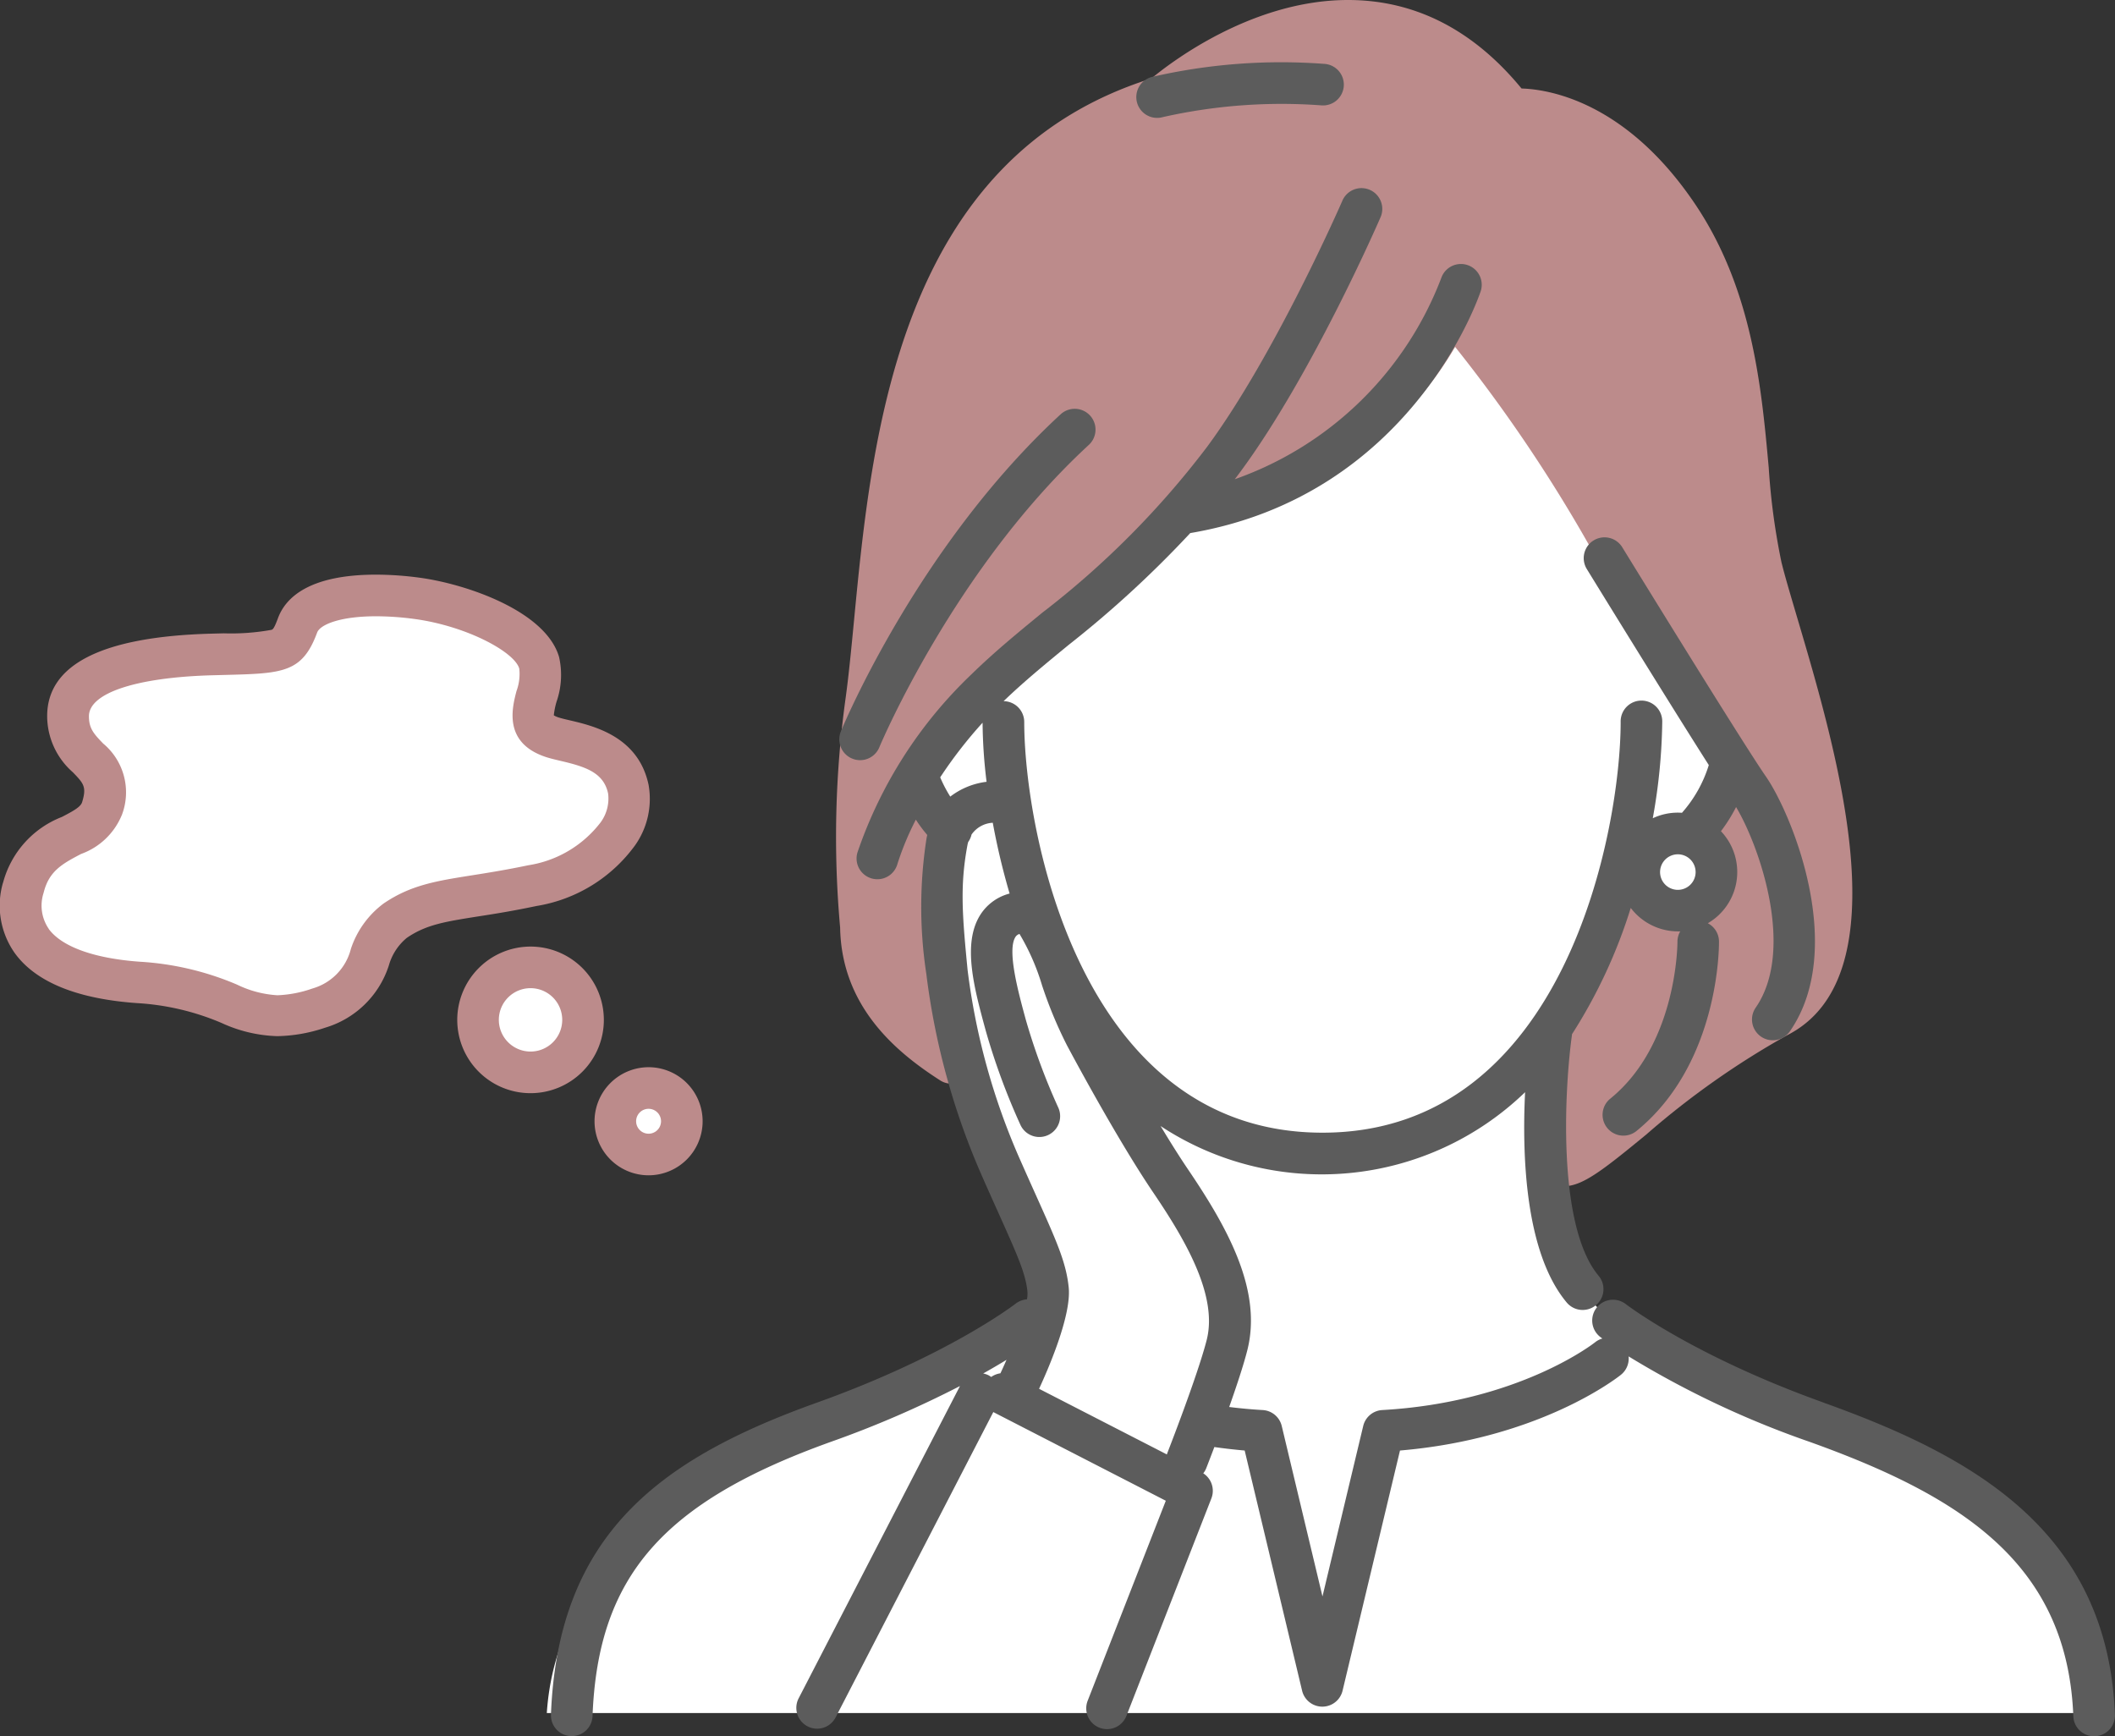
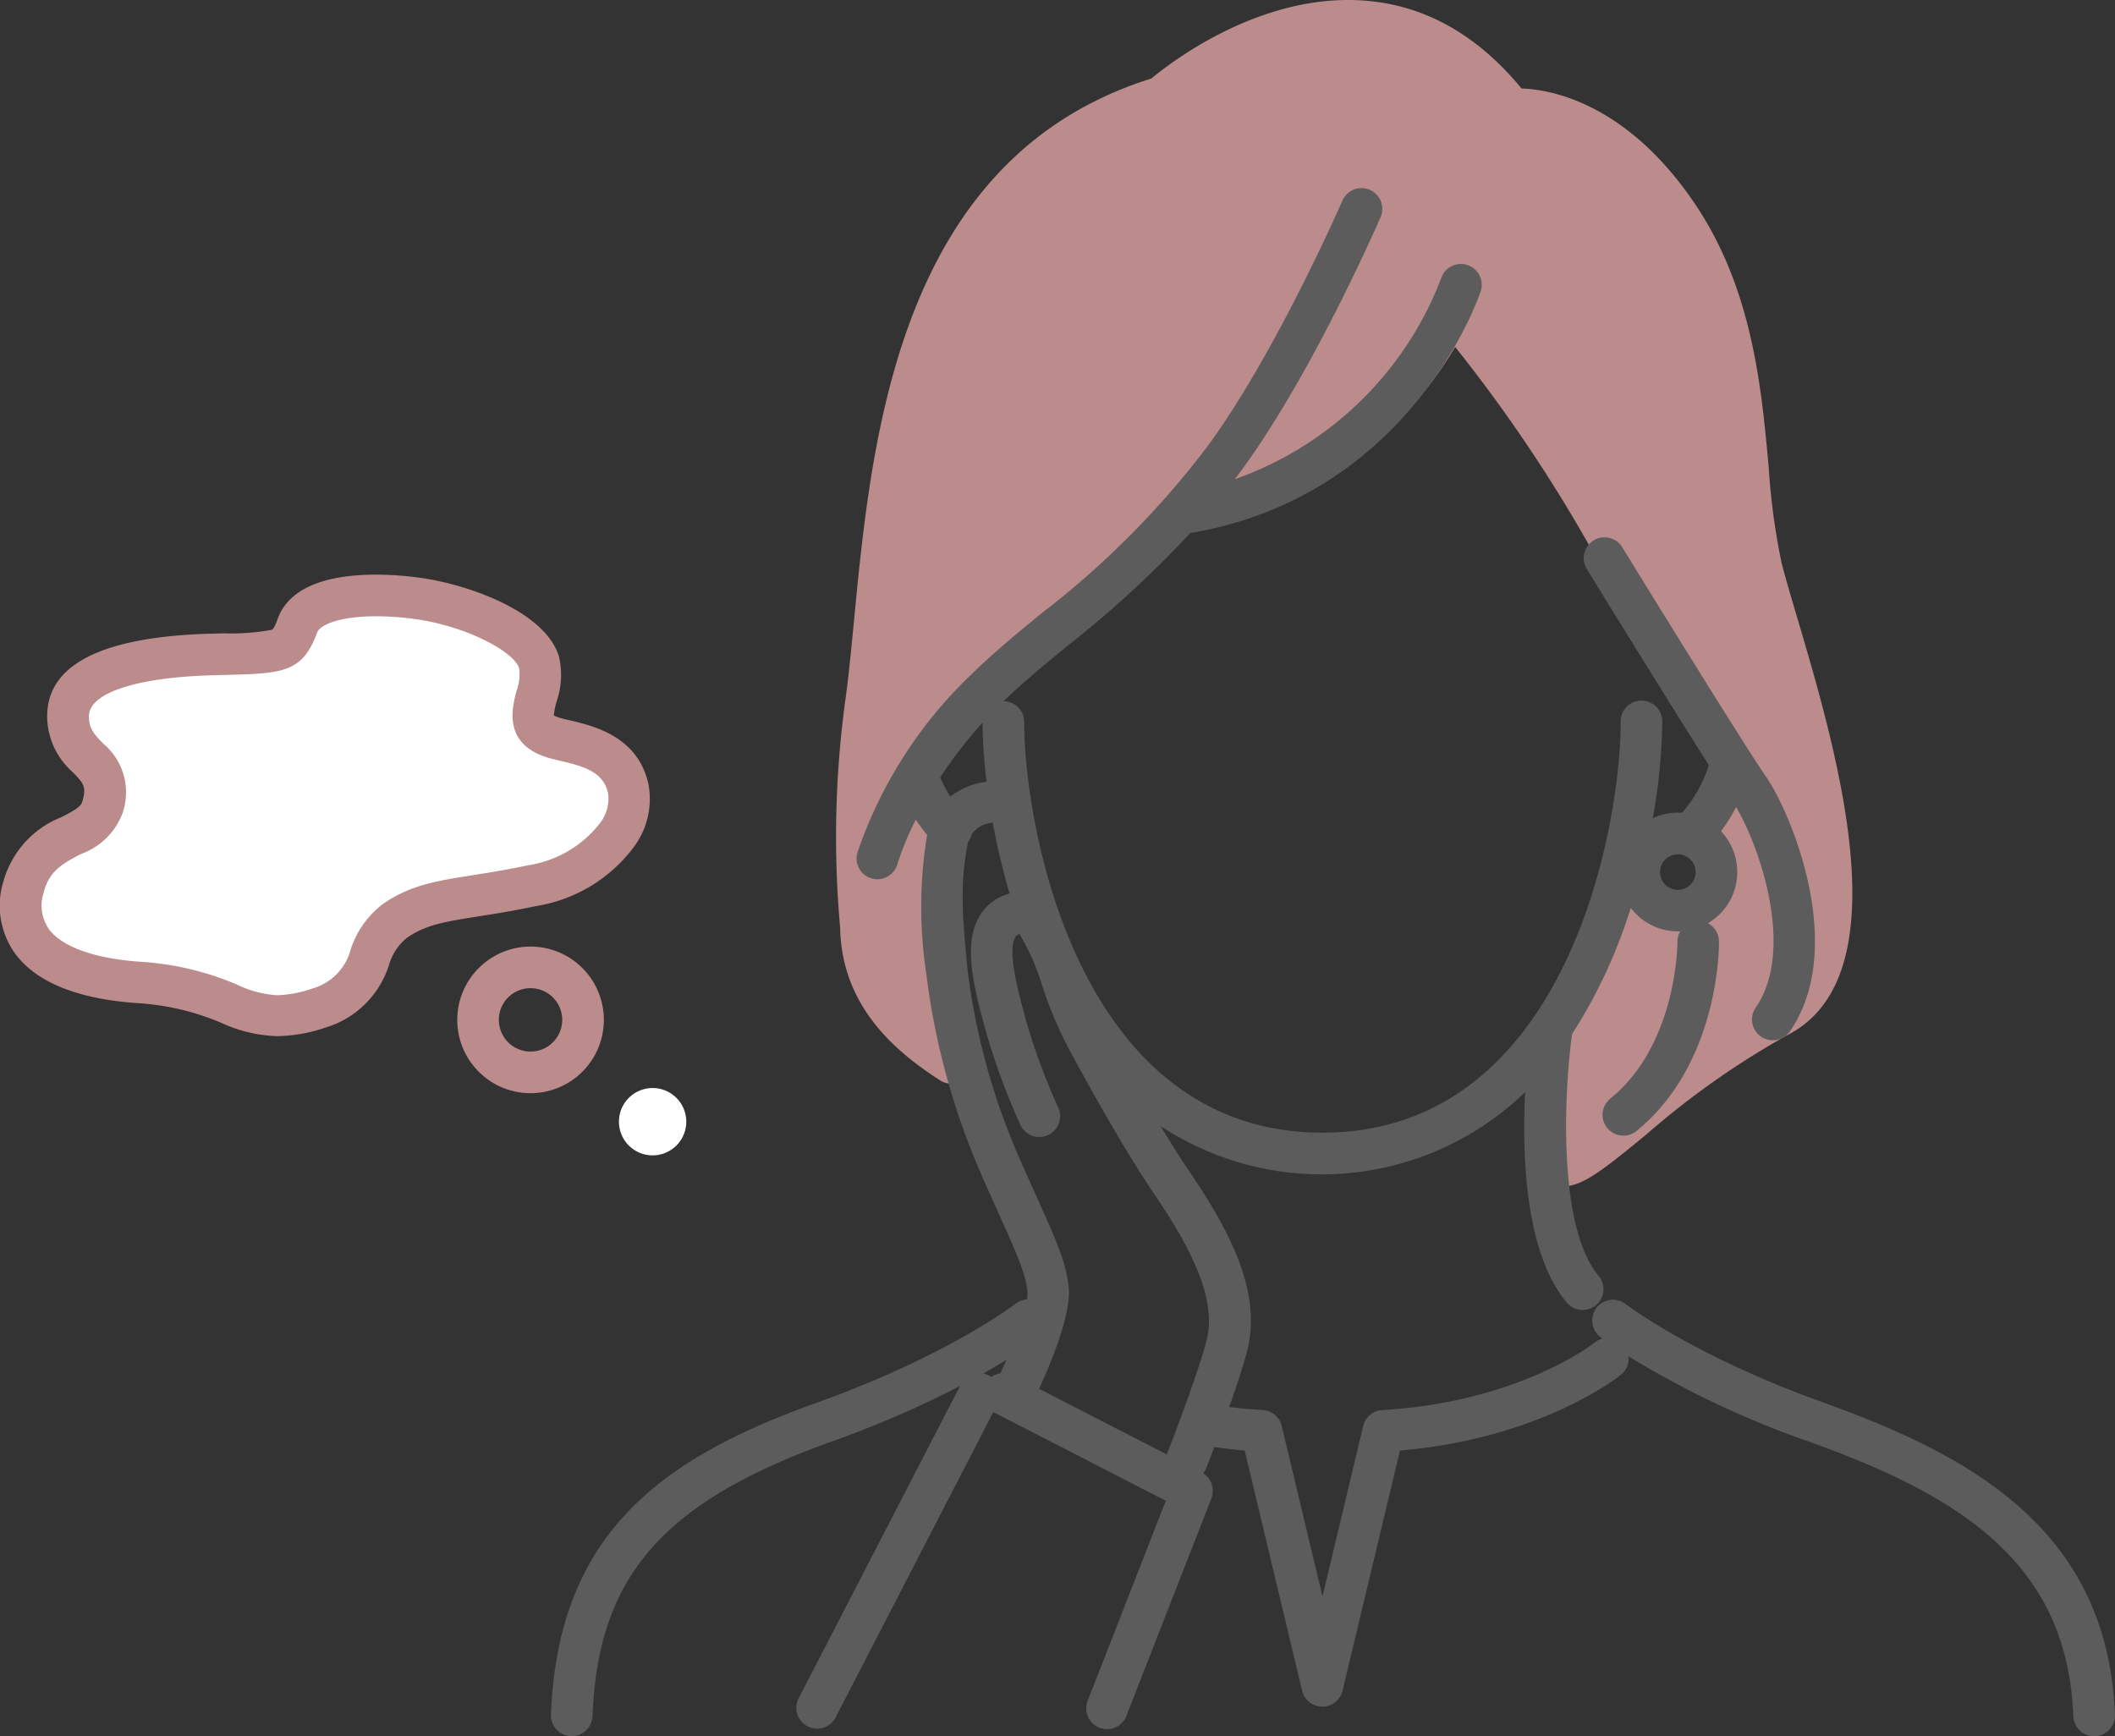
<svg xmlns="http://www.w3.org/2000/svg" width="134" height="109.999" viewBox="0 0 134 109.999">
  <rect x="0" y="0" width="134" height="109.999" fill="#333333" stroke="none" />
  <g id="Group_5790" data-name="Group 5790" transform="translate(1835.111 22334.74)">
-     <path id="Path_12026" data-name="Path 12026" d="M397.487,67.957c.525-3.612,4.063-8.244,9.284-12.886s10.177-9.03,10.177-9.03c11.238-1.371,17.013-12.988,17.013-12.988s20.766,20.873,19.327,31.5-13.122,14.437-13.122,14.437c-.663,7.272-.657,15,3.883,18.24s20.367,8.912,25.506,13.525a17.12,17.12,0,0,1,5.271,11.361h-98.3c1.057-15.9,23.85-20.3,30.516-24.964A8.083,8.083,0,0,0,408.3,96.04s-3.4-9.524-5.115-14.505-5.7-13.578-5.7-13.578" transform="translate(-2176.993 -22348.324)" fill="#fff" />
    <path id="Path_12030" data-name="Path 12030" d="M467.555,35.676a42.726,42.726,0,0,1-.818-6.052c-.456-5.027-1.022-11.283-4.661-16.689-4.392-6.525-9.306-7.278-11-7.328C448.017,1.885,444.321,0,440.085,0c-6.127,0-11.314,4.017-12.46,4.972C411.6,10,409.907,27.627,408.784,39.316c-.171,1.779-.333,3.46-.528,4.882a64.048,64.048,0,0,0-.352,14.565c.088,5.09,3.656,7.964,6.337,9.686a1.318,1.318,0,0,0,2.022-1.252l-1.047-9.645a1.321,1.321,0,0,0-.3-.706c-.521-.62-.415-2.569-.138-3.735a1.316,1.316,0,0,0-.031-.724l-.989-2.974c1.122-2.321,3.5-4.852,7.235-7.721,2.894-2.22,6.8-6.99,7.975-8.464,10.422-1.3,15.583-7.283,17.9-11.25a95.942,95.942,0,0,1,10.481,16.266A108.966,108.966,0,0,0,463.2,48.681l-1.023,3.157a1.319,1.319,0,0,0,.6,1.551c.011.006,1.118.671.2,2.819a1.319,1.319,0,0,1-1.416.872,6.455,6.455,0,0,1-2.607-.742,1.318,1.318,0,0,0-1.82.57l-3.9,7.91a1.325,1.325,0,0,0-.077.193c-.18.583-1.751,5.774-1.223,8.563a1.82,1.82,0,0,0,1.808,1.583c1.193,0,2.465-1,5.228-3.27a52.575,52.575,0,0,1,8.965-6.313c7.323-3.762,3.1-18.012.581-26.526-.4-1.355-.749-2.525-.958-3.371" transform="translate(-2189.787 -22334.74)" fill="#bc8b8b" />
    <g id="Group_5789" data-name="Group 5789" transform="translate(-1835.111 -22298.332)">
      <path id="Path_12027" data-name="Path 12027" d="M563.871,72.64c-1.791-.529,1.426-2.8-.435-5.094s-12.53-4.361-14.328-2.109S546.1,68,541.154,68.077s-8.232,2.5-6.787,5.041,3.417,4.347.224,6.18-4.379,4.864-1.743,7.236,7.486,2.155,9.382,2.81,6.324,2.481,8.915.527,2.063-3.534,4.237-5.116S565.509,83.48,567.5,80.88s5.326-5.6-3.625-8.24" transform="translate(-529.823 -62.905)" fill="#fff" />
-       <path id="Path_12028" data-name="Path 12028" d="M536.536,107.622a3.325,3.325,0,1,0,3.325-3.325,3.325,3.325,0,0,0-3.325,3.325" transform="translate(-506.248 -79.275)" fill="#fff" />
      <path id="Path_12029" data-name="Path 12029" d="M525.429,119.172a2.133,2.133,0,1,0,2.133-2.133,2.133,2.133,0,0,0-2.133,2.133" transform="translate(-486.215 -84.513)" fill="#fff" />
      <path id="Path_12031" data-name="Path 12031" d="M529.511,81.341a6.165,6.165,0,0,1,3.727-4.175c.738-.382,1.193-.636,1.284-.937.3-.975.094-1.187-.582-1.891a4.744,4.744,0,0,1-1.632-3.56c0-3.277,3.493-5.035,10.376-5.225l.809-.021a14.35,14.35,0,0,0,3.028-.222c.082-.03.159-.058.411-.741.463-1.257,1.918-2.755,6.209-2.755a20.811,20.811,0,0,1,2.757.192c2.974.4,8,2.116,8.843,5.025a5.155,5.155,0,0,1-.156,2.821,4.771,4.771,0,0,0-.177.875,1.387,1.387,0,0,0,.311.137c.167.055.423.115.694.178,1.521.356,4.355,1.02,5,4.094a5.1,5.1,0,0,1-.849,3.816,9.619,9.619,0,0,1-6.247,3.854c-1.471.309-2.652.5-3.695.66-2.127.337-3.3.521-4.526,1.359a3.478,3.478,0,0,0-1.134,1.73,6.042,6.042,0,0,1-4.057,3.967,9.929,9.929,0,0,1-3.02.531,9.02,9.02,0,0,1-3.528-.836A16.005,16.005,0,0,0,538,88.96c-3.806-.27-6.41-1.334-7.741-3.164a5.214,5.214,0,0,1-.753-4.455M532.4,84.25c.828,1.139,2.886,1.883,5.8,2.089a18.43,18.43,0,0,1,6.138,1.449,6.726,6.726,0,0,0,2.561.674,7.5,7.5,0,0,0,2.219-.429,3.5,3.5,0,0,0,2.432-2.506,5.882,5.882,0,0,1,2.074-2.878c1.717-1.172,3.346-1.429,5.6-1.786,1.012-.16,2.158-.342,3.565-.637a7.139,7.139,0,0,0,4.581-2.713,2.547,2.547,0,0,0,.478-1.832c-.282-1.332-1.432-1.7-3.026-2.072-.33-.078-.642-.151-.92-.242-2.713-.9-2.135-3.114-1.858-4.179a3.105,3.105,0,0,0,.175-1.424c-.306-1.06-3.346-2.7-6.663-3.145a18.414,18.414,0,0,0-2.406-.168c-2.306,0-3.553.535-3.737,1.032-.945,2.559-2.18,2.59-5.844,2.685l-.8.021c-4.819.133-7.813,1.126-7.814,2.592,0,.767.29,1.1.9,1.732a4.022,4.022,0,0,1,1.2,4.489,4.4,4.4,0,0,1-2.594,2.507c-1.259.652-2.047,1.121-2.38,2.469a2.6,2.6,0,0,0,.326,2.273" transform="translate(-529.32 -61.814)" fill="#bc8b8b" />
      <path id="Path_12032" data-name="Path 12032" d="M538.942,101.823a4.644,4.644,0,1,1-4.643,4.644,4.649,4.649,0,0,1,4.643-4.644m0,6.651a2.008,2.008,0,1,0-2.008-2.008,2.01,2.01,0,0,0,2.008,2.008" transform="translate(-505.329 -78.259)" fill="#bc8b8b" />
-       <path id="Path_12033" data-name="Path 12033" d="M527.092,114.8a3.424,3.424,0,1,1-3.423,3.424,3.428,3.428,0,0,1,3.423-3.424m0,4.213a.789.789,0,1,0-.788-.789.79.79,0,0,0,.788.789" transform="translate(-486.001 -83.593)" fill="#bc8b8b" />
    </g>
    <path id="Path_12034" data-name="Path 12034" d="M457.6,97.2c-8.286-2.969-12.5-6.216-12.55-6.254a1.318,1.318,0,0,0-1.627,2.073c.017.014.071.056.163.124a1.3,1.3,0,0,0-.464.241c-.048.038-4.816,3.8-13.479,4.29a1.318,1.318,0,0,0-1.208,1.009l-2.581,10.8-2.581-10.8a1.318,1.318,0,0,0-1.208-1.009c-.711-.04-1.42-.107-2.121-.194.454-1.281.9-2.622,1.144-3.579.968-3.79-1.226-7.746-3.741-11.457-.557-.822-1.158-1.782-1.75-2.764a18.548,18.548,0,0,0,23.094-2.144c-.2,4.075.015,10.161,2.617,13.3a1.318,1.318,0,1,0,2.029-1.682c-2.674-3.228-2.118-12.089-1.678-15.231,0-.02,0-.04.005-.061a32.938,32.938,0,0,0,3.721-8,3.757,3.757,0,0,0,2.991,1.485c.048,0,.1,0,.144,0a1.313,1.313,0,0,0-.176.666c0,.065,0,6.481-4.256,9.933a1.318,1.318,0,0,0,1.661,2.048C451,75.724,450.98,68.3,450.976,67.982a1.311,1.311,0,0,0-.708-1.15A3.756,3.756,0,0,0,451.1,61a10.116,10.116,0,0,0,.959-1.53c1.521,2.555,3.74,9.06,1.256,12.689a1.318,1.318,0,1,0,2.175,1.488c3.6-5.26.083-13.762-1.534-16.1-1.544-2.229-9.034-14.415-9.109-14.537a1.318,1.318,0,1,0-2.246,1.38c.25.407,5.055,8.222,7.729,12.42a8.216,8.216,0,0,1-1.7,3.024c-.085-.006-.171-.01-.257-.01a3.736,3.736,0,0,0-1.592.355,36.41,36.41,0,0,0,.6-6.1,1.318,1.318,0,1,0-2.635,0c0,6.75-3.471,26.022-18.891,26.022S406.958,60.83,406.958,54.08a1.318,1.318,0,0,0-1.308-1.318c1.256-1.212,2.644-2.352,4.111-3.556a67.969,67.969,0,0,0,7.715-7.094c13.94-2.357,18.234-14.814,18.411-15.346a1.318,1.318,0,0,0-2.5-.833A21.717,21.717,0,0,1,420.3,38.7q.187-.247.374-.5c4.495-6.1,8.672-15.667,8.847-16.071a1.318,1.318,0,1,0-2.417-1.05c-.042.1-4.236,9.7-8.551,15.557a55.6,55.6,0,0,1-10.463,10.53c-1.575,1.293-3.063,2.514-4.443,3.864a28.1,28.1,0,0,0-7.261,11.335,1.318,1.318,0,1,0,2.538.712,18.079,18.079,0,0,1,1.168-2.809,8.7,8.7,0,0,0,.721.97c-.015.066-.03.132-.042.2a28.131,28.131,0,0,0-.016,8.6A45.608,45.608,0,0,0,404.261,82.8c.4.911.755,1.7,1.065,2.39,1.217,2.712,1.721,3.834,1.836,4.982a2.017,2.017,0,0,1-.03.488,1.322,1.322,0,0,0-.721.276c-.041.032-4.257,3.284-12.551,6.255-9.814,3.515-16.441,8.224-16.887,19.773a1.318,1.318,0,0,0,1.266,1.368h.052a1.317,1.317,0,0,0,1.316-1.267c.341-8.847,4.445-13.561,15.142-17.392a65.683,65.683,0,0,0,8.138-3.52l-10.221,19.785a1.318,1.318,0,1,0,2.342,1.21L405,97.8c.012.006.022.014.034.02l10.894,5.6-4.943,12.653a1.318,1.318,0,1,0,2.455.959l5.376-13.762a1.319,1.319,0,0,0-.514-1.587,1.317,1.317,0,0,0,.191-.333c.025-.064.226-.58.511-1.332q.951.136,1.921.22l3.638,15.216a1.318,1.318,0,0,0,2.564,0l3.638-15.216c8.879-.752,13.788-4.629,14-4.8a1.316,1.316,0,0,0,.484-1.164,59.075,59.075,0,0,0,11.454,5.409c9.77,3.5,16.353,7.8,16.723,17.392a1.317,1.317,0,0,0,1.316,1.267h.052a1.318,1.318,0,0,0,1.266-1.368c-.452-11.725-9.143-16.432-18.468-19.773m-9.224-34.737a1.126,1.126,0,1,1-1.125,1.125,1.127,1.127,0,0,1,1.125-1.125m-44.049-8.332a32.475,32.475,0,0,0,.253,3.738,4.716,4.716,0,0,0-2.3.938,8.4,8.4,0,0,1-.638-1.22,28.158,28.158,0,0,1,2.681-3.457m1.518,40.366c-.126.29-.255.576-.384.849a1.318,1.318,0,0,0-.584.233,1.272,1.272,0,0,0-.154-.1,1.3,1.3,0,0,0-.353-.122c.555-.312,1.047-.6,1.475-.865m2.065,1.835c.546-1.175,2.059-4.625,1.878-6.415-.158-1.574-.752-2.9-2.054-5.8-.309-.687-.66-1.47-1.059-2.374a42.705,42.705,0,0,1-3.294-11.952c-.341-3.518-.484-5.322-.015-7.873a2.226,2.226,0,0,1,.054-.229,1.312,1.312,0,0,0,.211-.47,1.741,1.741,0,0,1,1.346-.749,43.994,43.994,0,0,0,1.067,4.485,3.13,3.13,0,0,0-1.872,1.373c-1.136,1.834-.372,4.632.366,7.338a42.522,42.522,0,0,0,2.2,5.964,1.318,1.318,0,0,0,2.388-1.116,40.385,40.385,0,0,1-2.05-5.542c-.478-1.751-1.2-4.4-.668-5.256a.442.442,0,0,1,.264-.2,14.4,14.4,0,0,1,1.424,3.246,27.065,27.065,0,0,0,1.574,3.794c.126.238,3.122,5.873,5.489,9.364,2.066,3.047,4.082,6.538,3.37,9.326-.575,2.251-2.467,7.09-2.486,7.139s-.025.071-.035.107Z" transform="translate(-2177.177 -22343.078)" fill="#5c5c5c" />
-     <path id="Path_12035" data-name="Path 12035" d="M408.808,66.122a1.316,1.316,0,0,0,1.721-.714c.047-.112,4.731-11.293,13.291-19.176a1.318,1.318,0,0,0-1.785-1.939c-8.983,8.273-13.744,19.628-13.942,20.107a1.318,1.318,0,0,0,.714,1.722" transform="translate(-2189.929 -22352.801)" fill="#5c5c5c" />
-     <path id="Path_12036" data-name="Path 12036" d="M441.269,10.233a1.3,1.3,0,0,0,.343-.046,34.229,34.229,0,0,1,10.04-.749,1.318,1.318,0,1,0,.176-2.629,36.463,36.463,0,0,0-10.9.832,1.318,1.318,0,0,0,.341,2.592" transform="translate(-2203.066 -22337.504)" fill="#5c5c5c" />
  </g>
</svg>